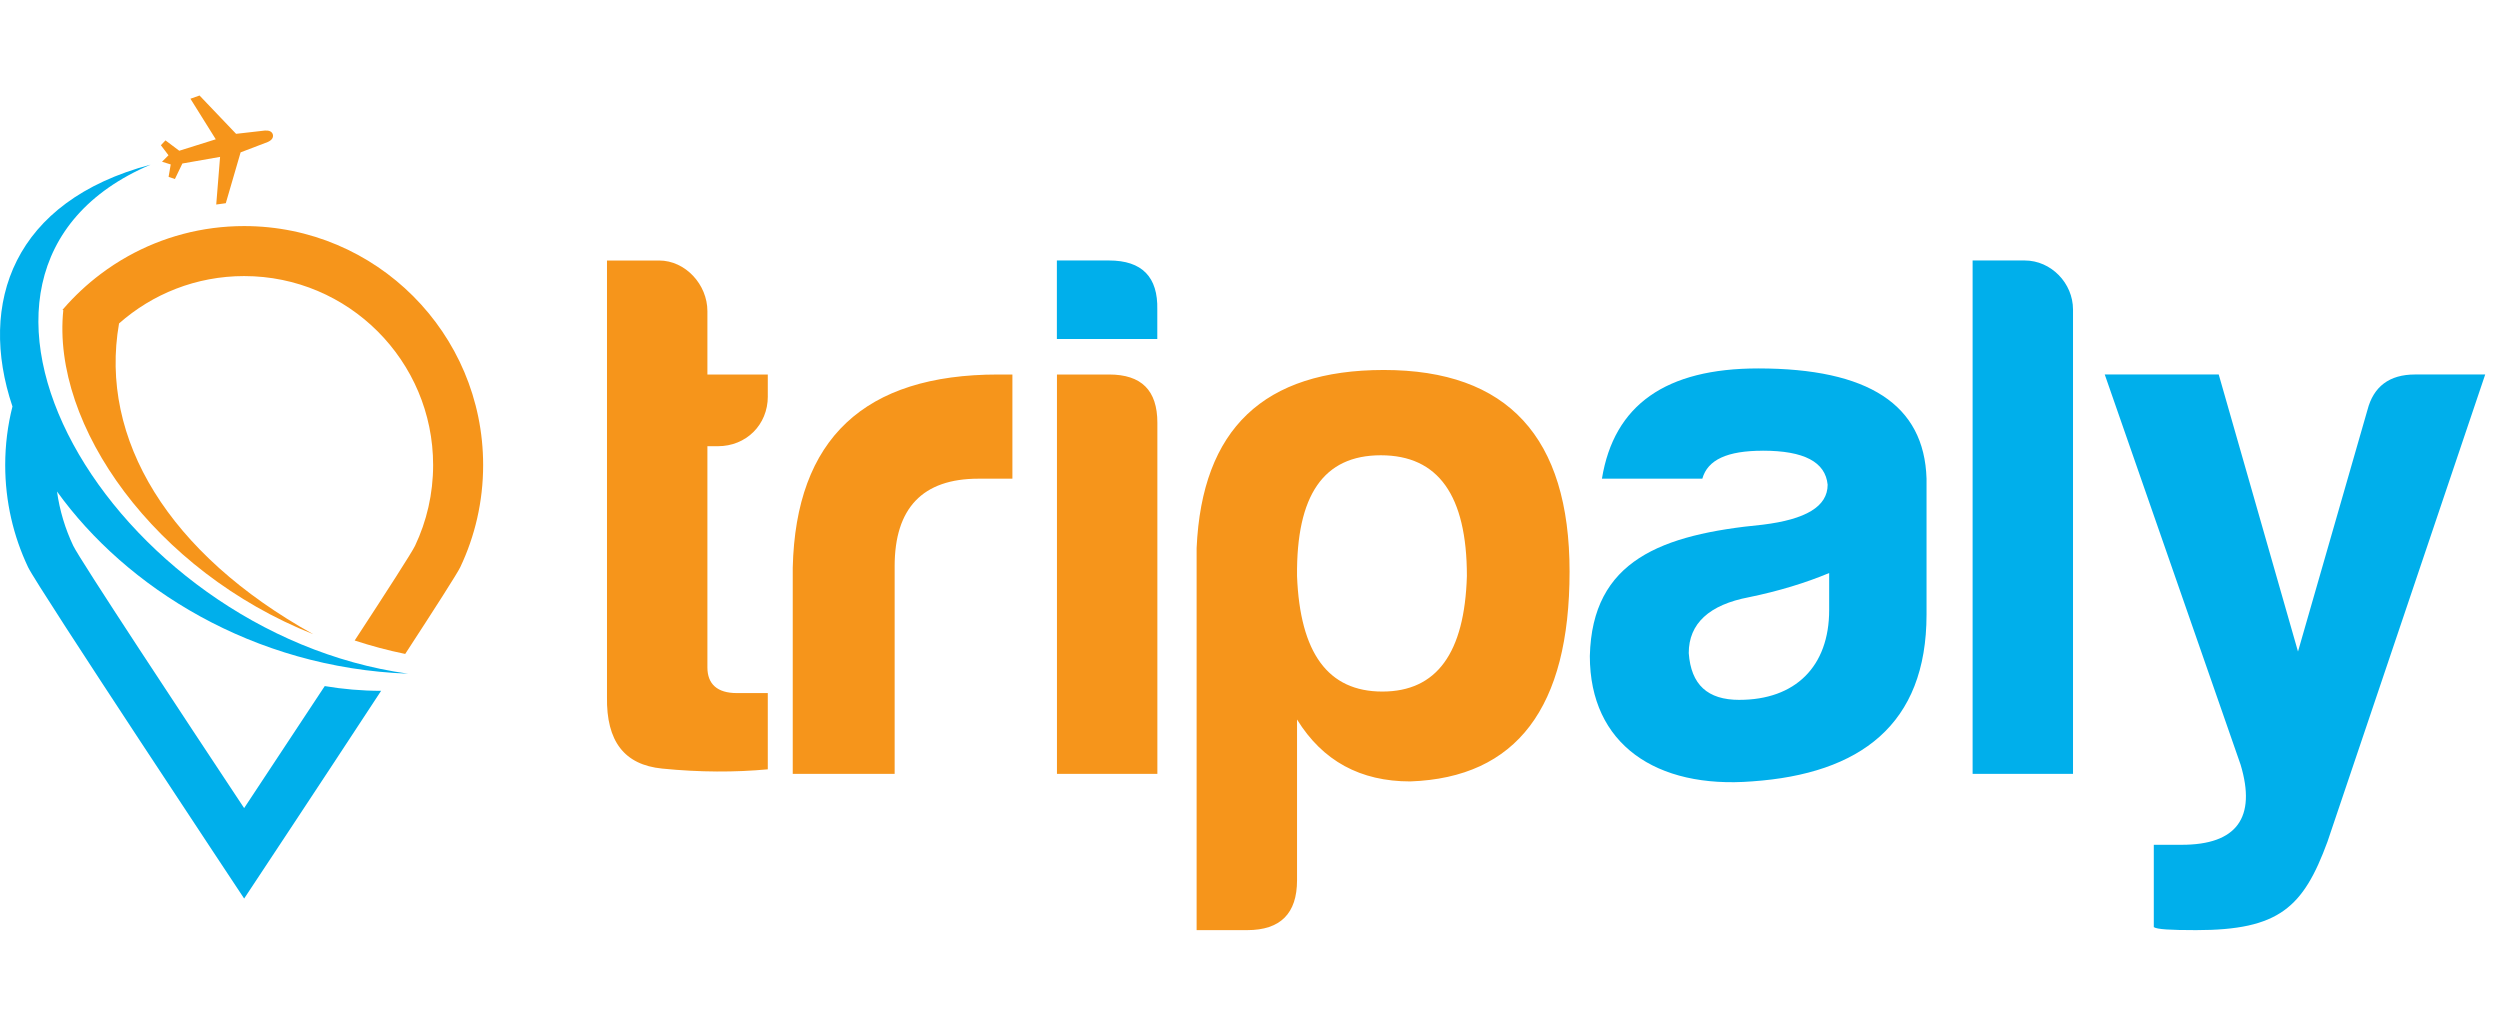
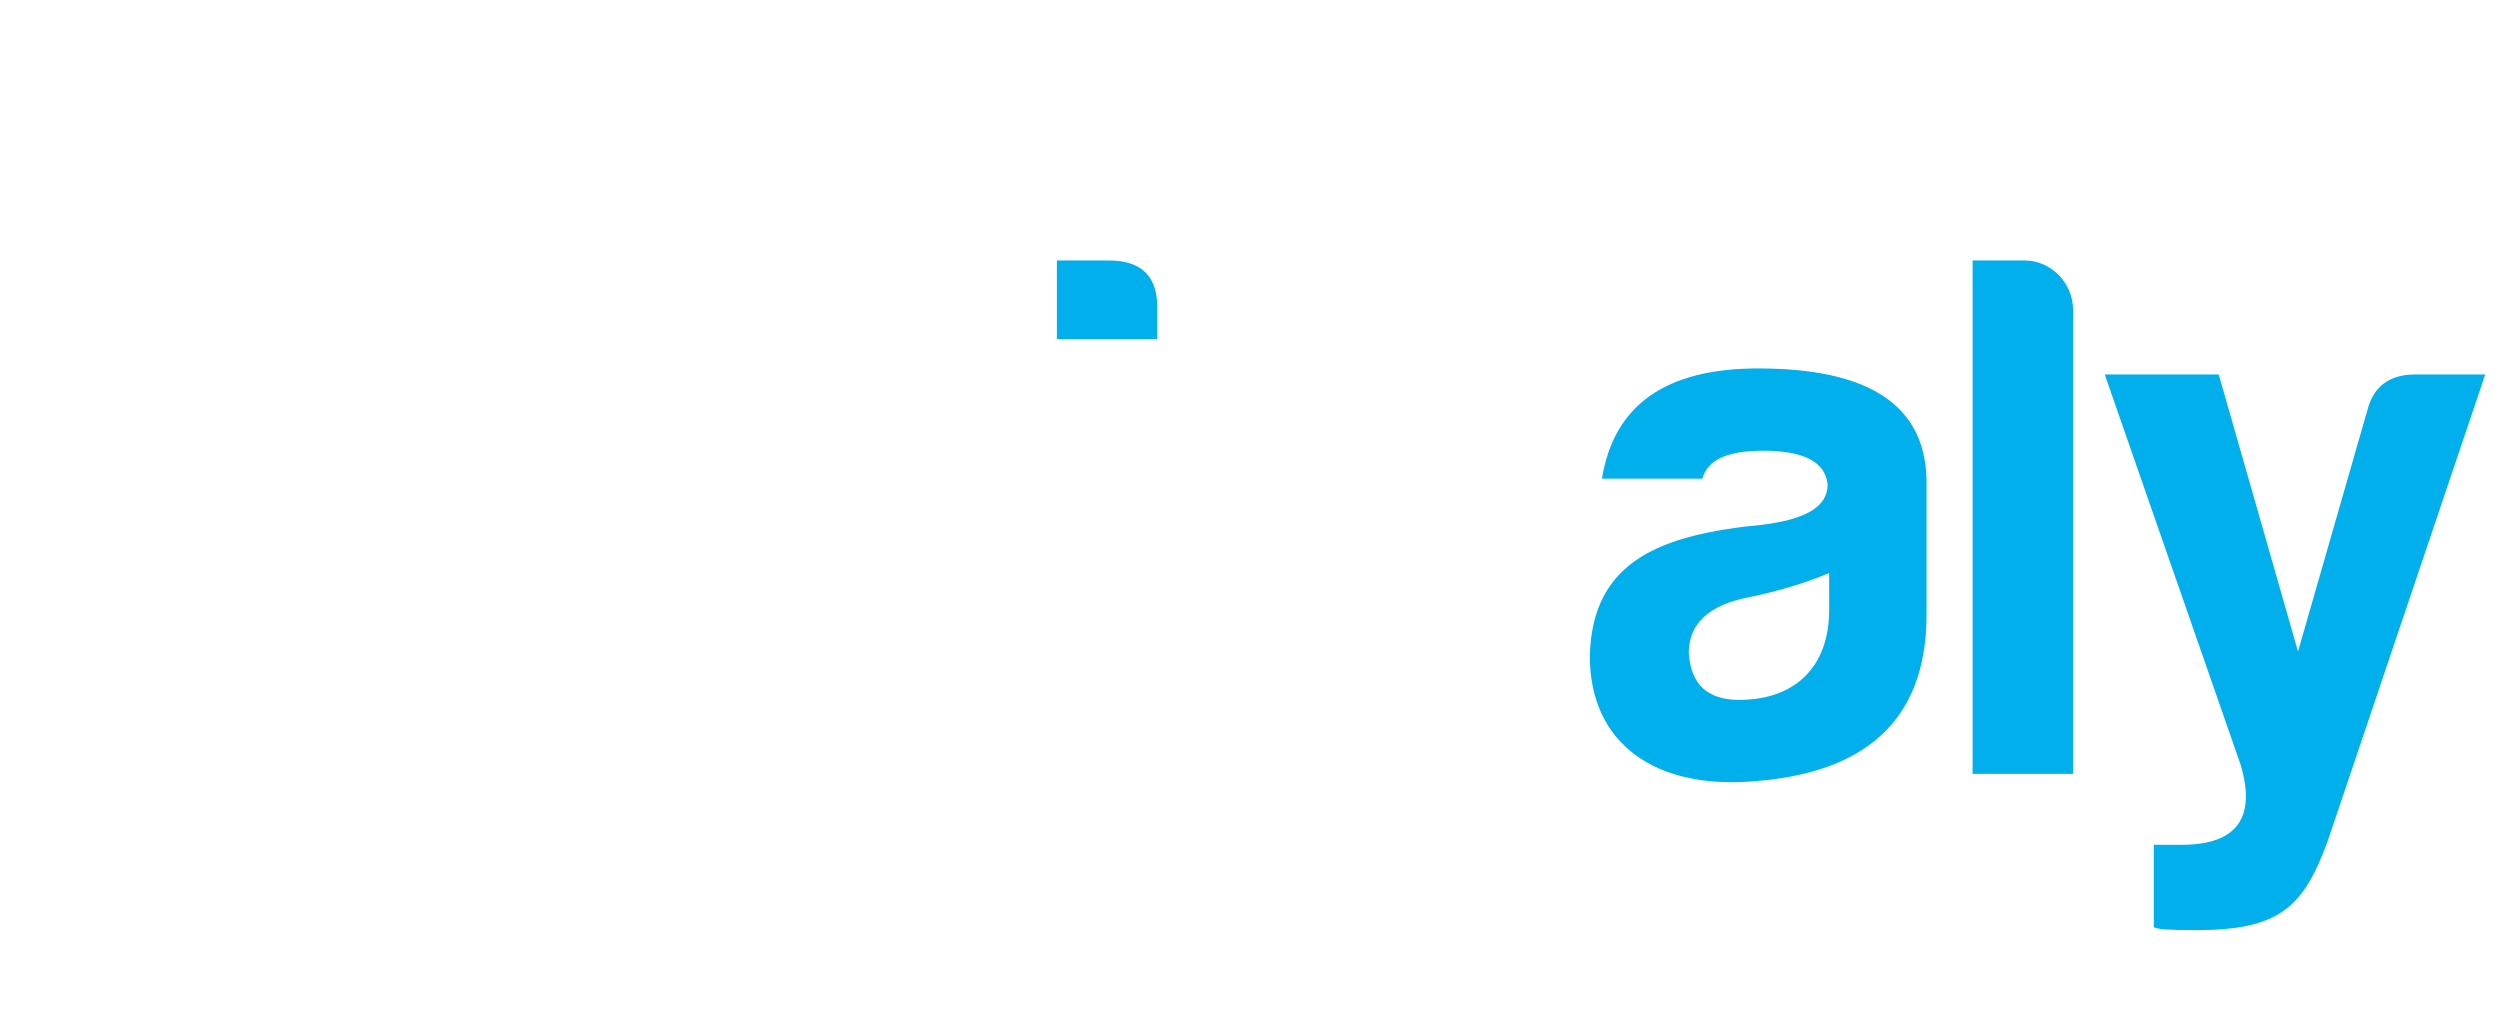
<svg xmlns="http://www.w3.org/2000/svg" width="156" height="64" viewBox="0 0 156 64" fill="none">
-   <path fill-rule="evenodd" clip-rule="evenodd" d="M47.912 24.734C47.912 26.524 46.545 27.843 44.802 27.843H44.142V41.646C44.142 42.683 44.755 43.248 45.979 43.248H47.91V48.006C45.885 48.195 43.67 48.195 41.316 47.959C38.96 47.723 37.829 46.263 37.876 43.484V16.256H41.127C42.776 16.256 44.142 17.763 44.142 19.412V23.369H47.91V24.735L47.912 24.734ZM49.467 48.288V35.428C49.655 27.373 53.941 23.369 62.279 23.369H63.174V29.87H61.054C57.568 29.87 55.826 31.707 55.826 35.334V48.29L49.467 48.288ZM65.954 23.369H69.205C71.23 23.369 72.22 24.358 72.22 26.384V48.288H65.954V23.369ZM80.935 54.931C80.935 57.003 79.898 58.04 77.825 58.04H74.669V34.204C74.999 26.76 78.862 23.087 86.352 23.087C94.077 23.087 97.941 27.279 97.941 35.665C97.941 44.144 94.643 48.525 88.001 48.761C84.892 48.761 82.537 47.49 80.935 44.898V54.931ZM86.258 43.153C89.65 43.153 91.393 40.751 91.534 35.946C91.534 30.906 89.743 28.409 86.163 28.409C82.583 28.409 80.888 30.906 80.935 35.946C81.123 40.751 82.867 43.153 86.258 43.153Z" fill="#F6951B" />
  <path fill-rule="evenodd" clip-rule="evenodd" d="M65.949 16.254H69.2C71.273 16.254 72.262 17.291 72.215 19.316V21.153H65.949V16.254ZM109.995 28.125C107.781 28.125 106.556 28.69 106.226 29.868H99.961C100.714 25.251 103.965 22.99 109.711 22.99C116.59 22.99 120.075 25.251 120.216 29.868V38.347C120.216 45.225 116.071 48.286 109.333 48.758C103.351 49.23 99.206 46.45 99.206 40.938C99.347 34.956 103.681 33.353 109.994 32.741C112.679 32.411 114.045 31.61 114.045 30.244C113.904 28.83 112.585 28.123 109.994 28.123L109.995 28.125ZM108.535 43.671C112.021 43.671 114.14 41.598 114.14 38.065V35.757C112.68 36.369 110.984 36.887 109.146 37.264C106.649 37.736 105.378 38.913 105.378 40.751C105.519 42.73 106.556 43.672 108.534 43.672L108.535 43.671ZM126.342 16.254C127.99 16.254 129.356 17.668 129.356 19.316V48.288H123.091V16.254H126.342ZM134.397 52.715H136.14C139.579 52.715 140.803 51.019 139.815 47.721L131.336 23.367H138.448L143.395 40.656L147.729 25.582C148.105 24.122 149.095 23.368 150.696 23.368H155.077L145.232 52.528C143.724 56.626 142.217 58.04 137.035 58.04C135.432 58.04 134.585 57.992 134.397 57.851V52.715Z" fill="#00AFEB" />
-   <path fill-rule="evenodd" clip-rule="evenodd" d="M3.951 19.347L3.892 19.345C3.914 19.319 3.937 19.292 3.959 19.266C4.653 18.465 5.431 17.739 6.279 17.1C6.819 16.693 7.388 16.322 7.982 15.99C10.13 14.791 12.604 14.107 15.236 14.107C23.466 14.107 30.148 20.788 30.148 29.019C30.148 31.298 29.637 33.458 28.721 35.391C28.537 35.778 27.128 37.976 25.285 40.806C24.215 40.587 23.161 40.305 22.132 39.967C24.133 36.906 25.708 34.461 25.9 34.054C26.624 32.527 27.027 30.82 27.027 29.019C27.027 22.512 21.744 17.227 15.235 17.227C12.243 17.227 9.509 18.344 7.428 20.184C6.167 27.397 10.533 34.567 19.545 39.574C9.65 35.633 3.203 26.546 3.951 19.347Z" fill="#F6951B" />
-   <path fill-rule="evenodd" clip-rule="evenodd" d="M0.775 25.358C-1.389 18.915 0.82 12.549 9.398 10.273C-6.398 16.997 6.95 39.472 25.463 42.038C15.779 41.675 7.869 36.662 3.557 30.669C3.724 31.864 4.071 33.002 4.57 34.055C4.974 34.909 11.488 44.774 15.234 50.426C16.67 48.258 18.513 45.472 20.264 42.812C21.401 43.004 22.575 43.106 23.781 43.108C19.927 48.993 15.235 56.069 15.235 56.069C15.235 56.069 2.332 36.616 1.752 35.392C0.836 33.459 0.325 31.299 0.325 29.02C0.325 27.757 0.482 26.529 0.779 25.358H0.775Z" fill="#00AFEB" />
-   <path fill-rule="evenodd" clip-rule="evenodd" d="M10.109 10.092L10.514 9.689L10.039 9.062L10.326 8.76L11.186 9.407L13.464 8.692L11.883 6.161L12.451 5.96L14.732 8.351L16.539 8.145C16.805 8.131 16.963 8.211 17.021 8.378L17.033 8.429C17.053 8.592 16.972 8.739 16.713 8.859L15.014 9.508L14.09 12.68L13.493 12.763L13.733 9.79L11.38 10.203L10.914 11.172L10.52 11.036L10.653 10.261L10.106 10.09L10.109 10.092Z" fill="#F6951B" />
</svg>